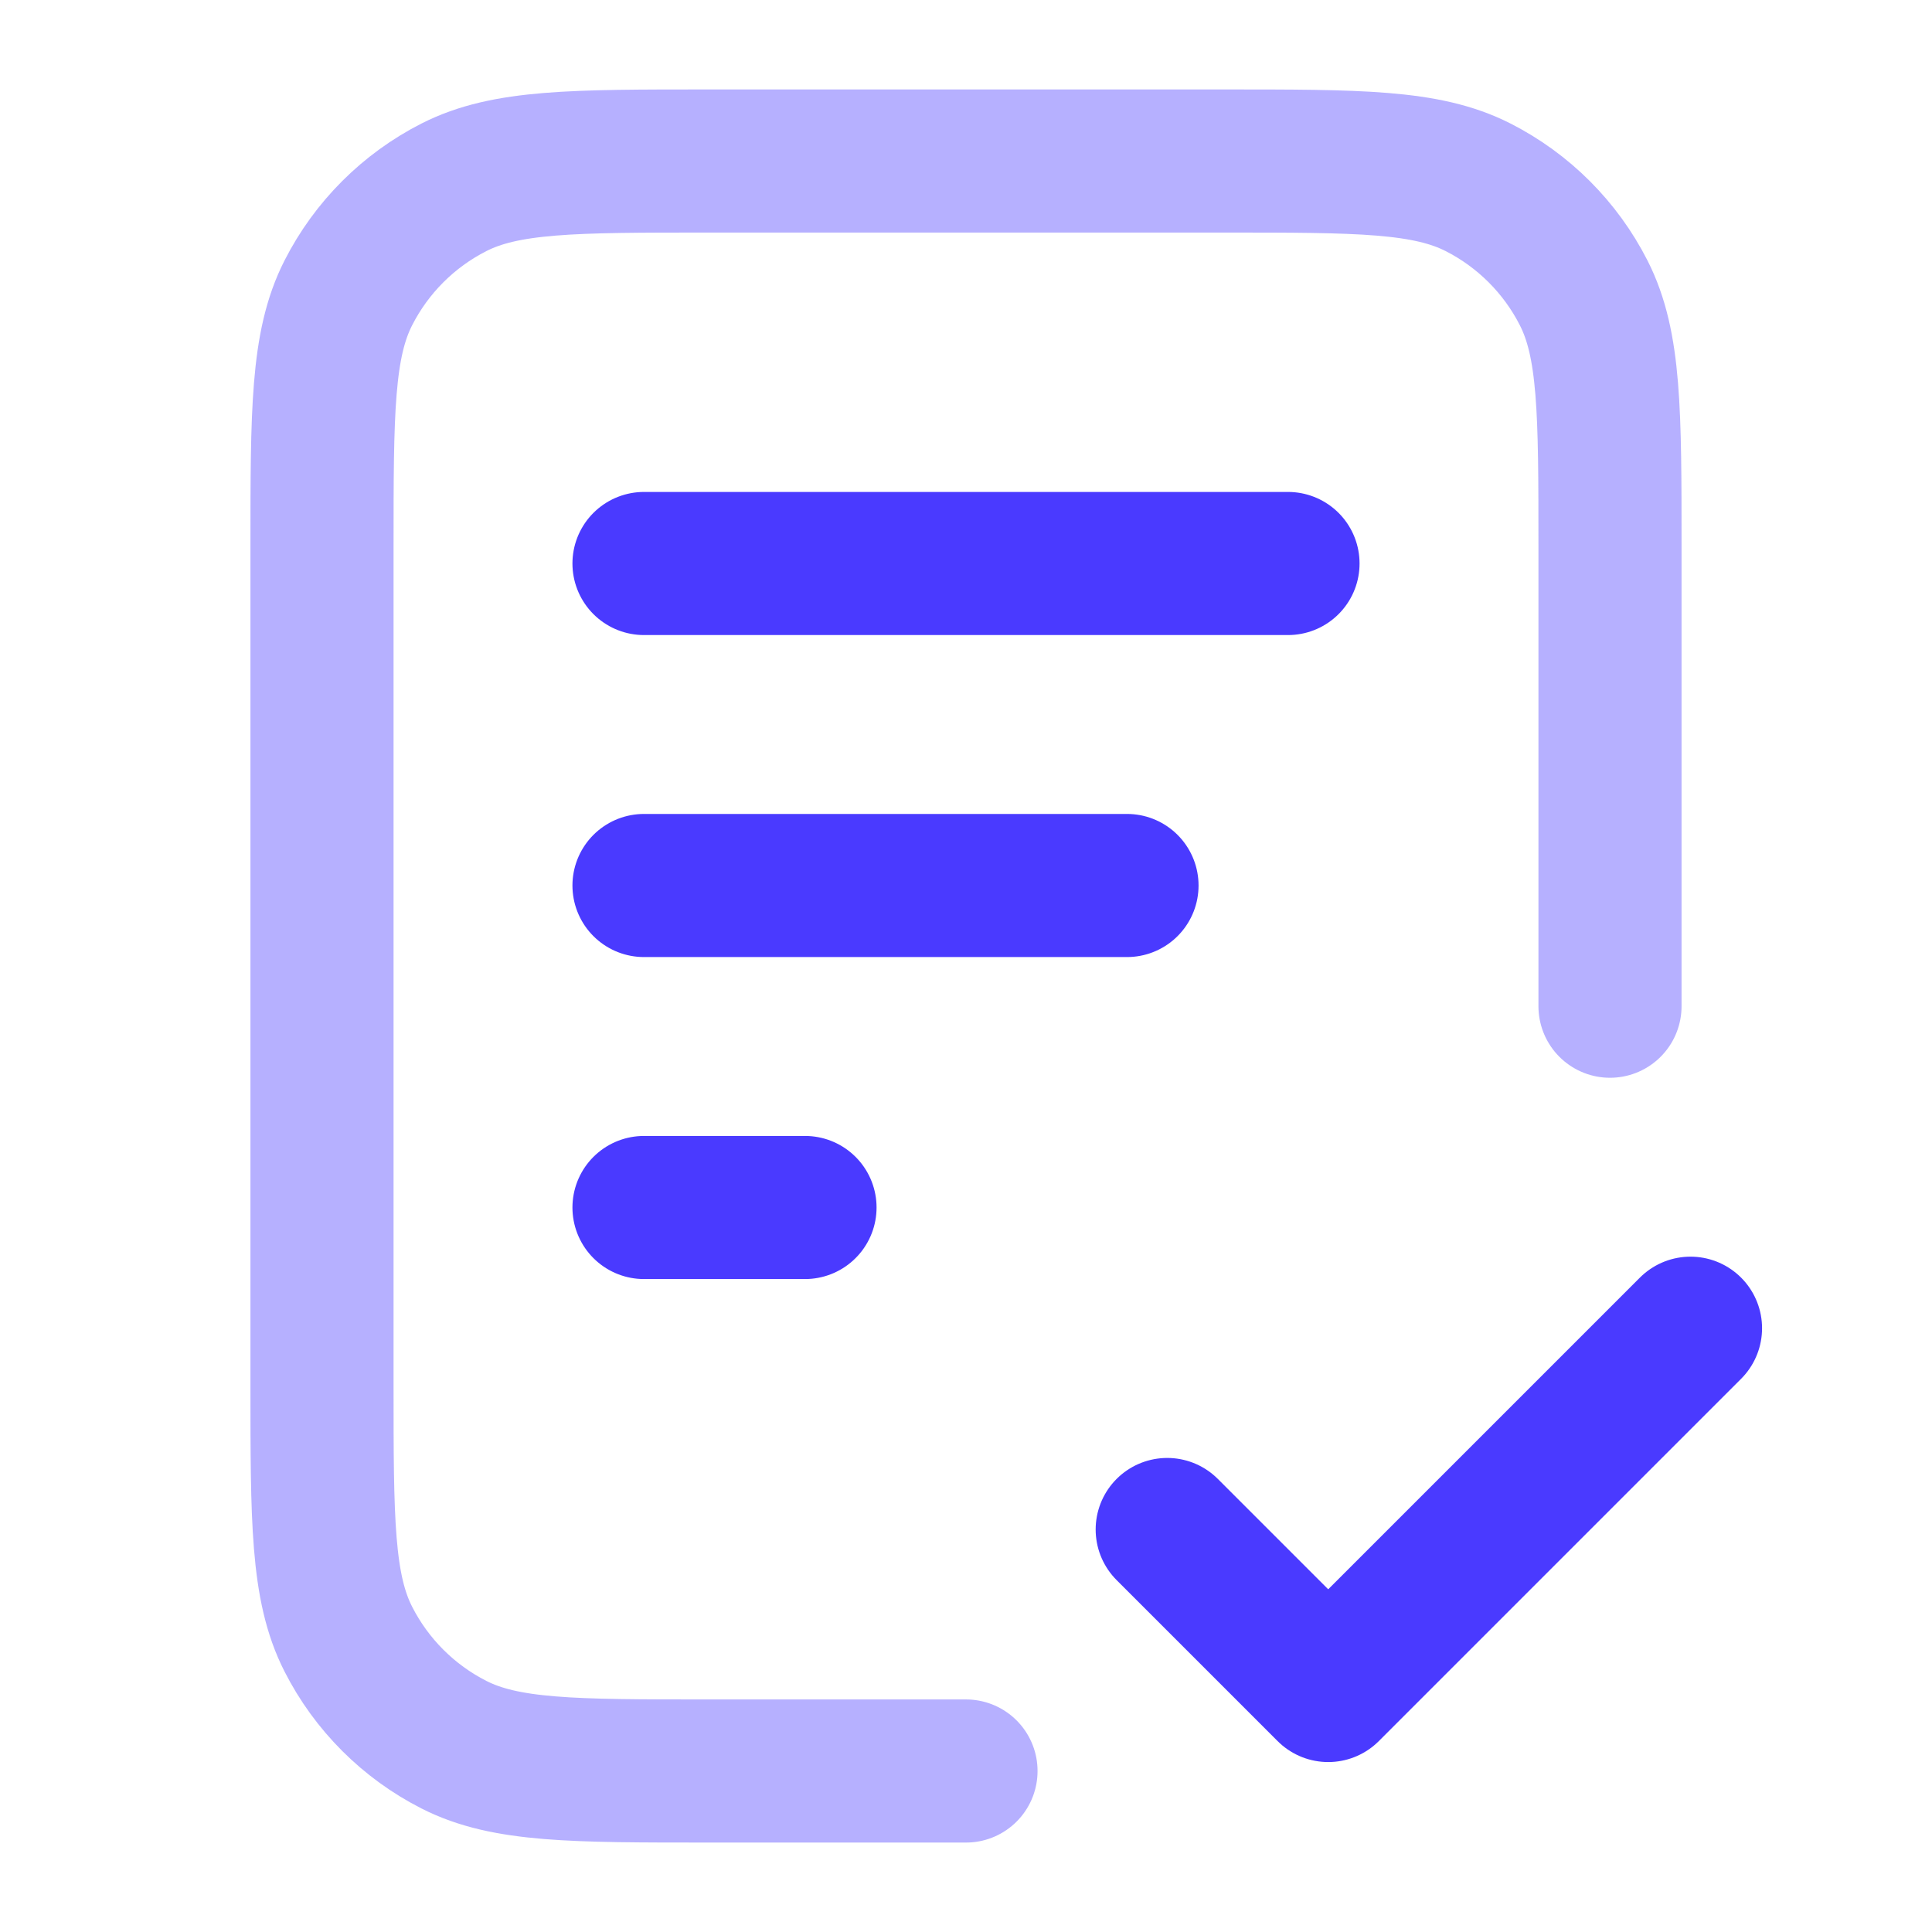
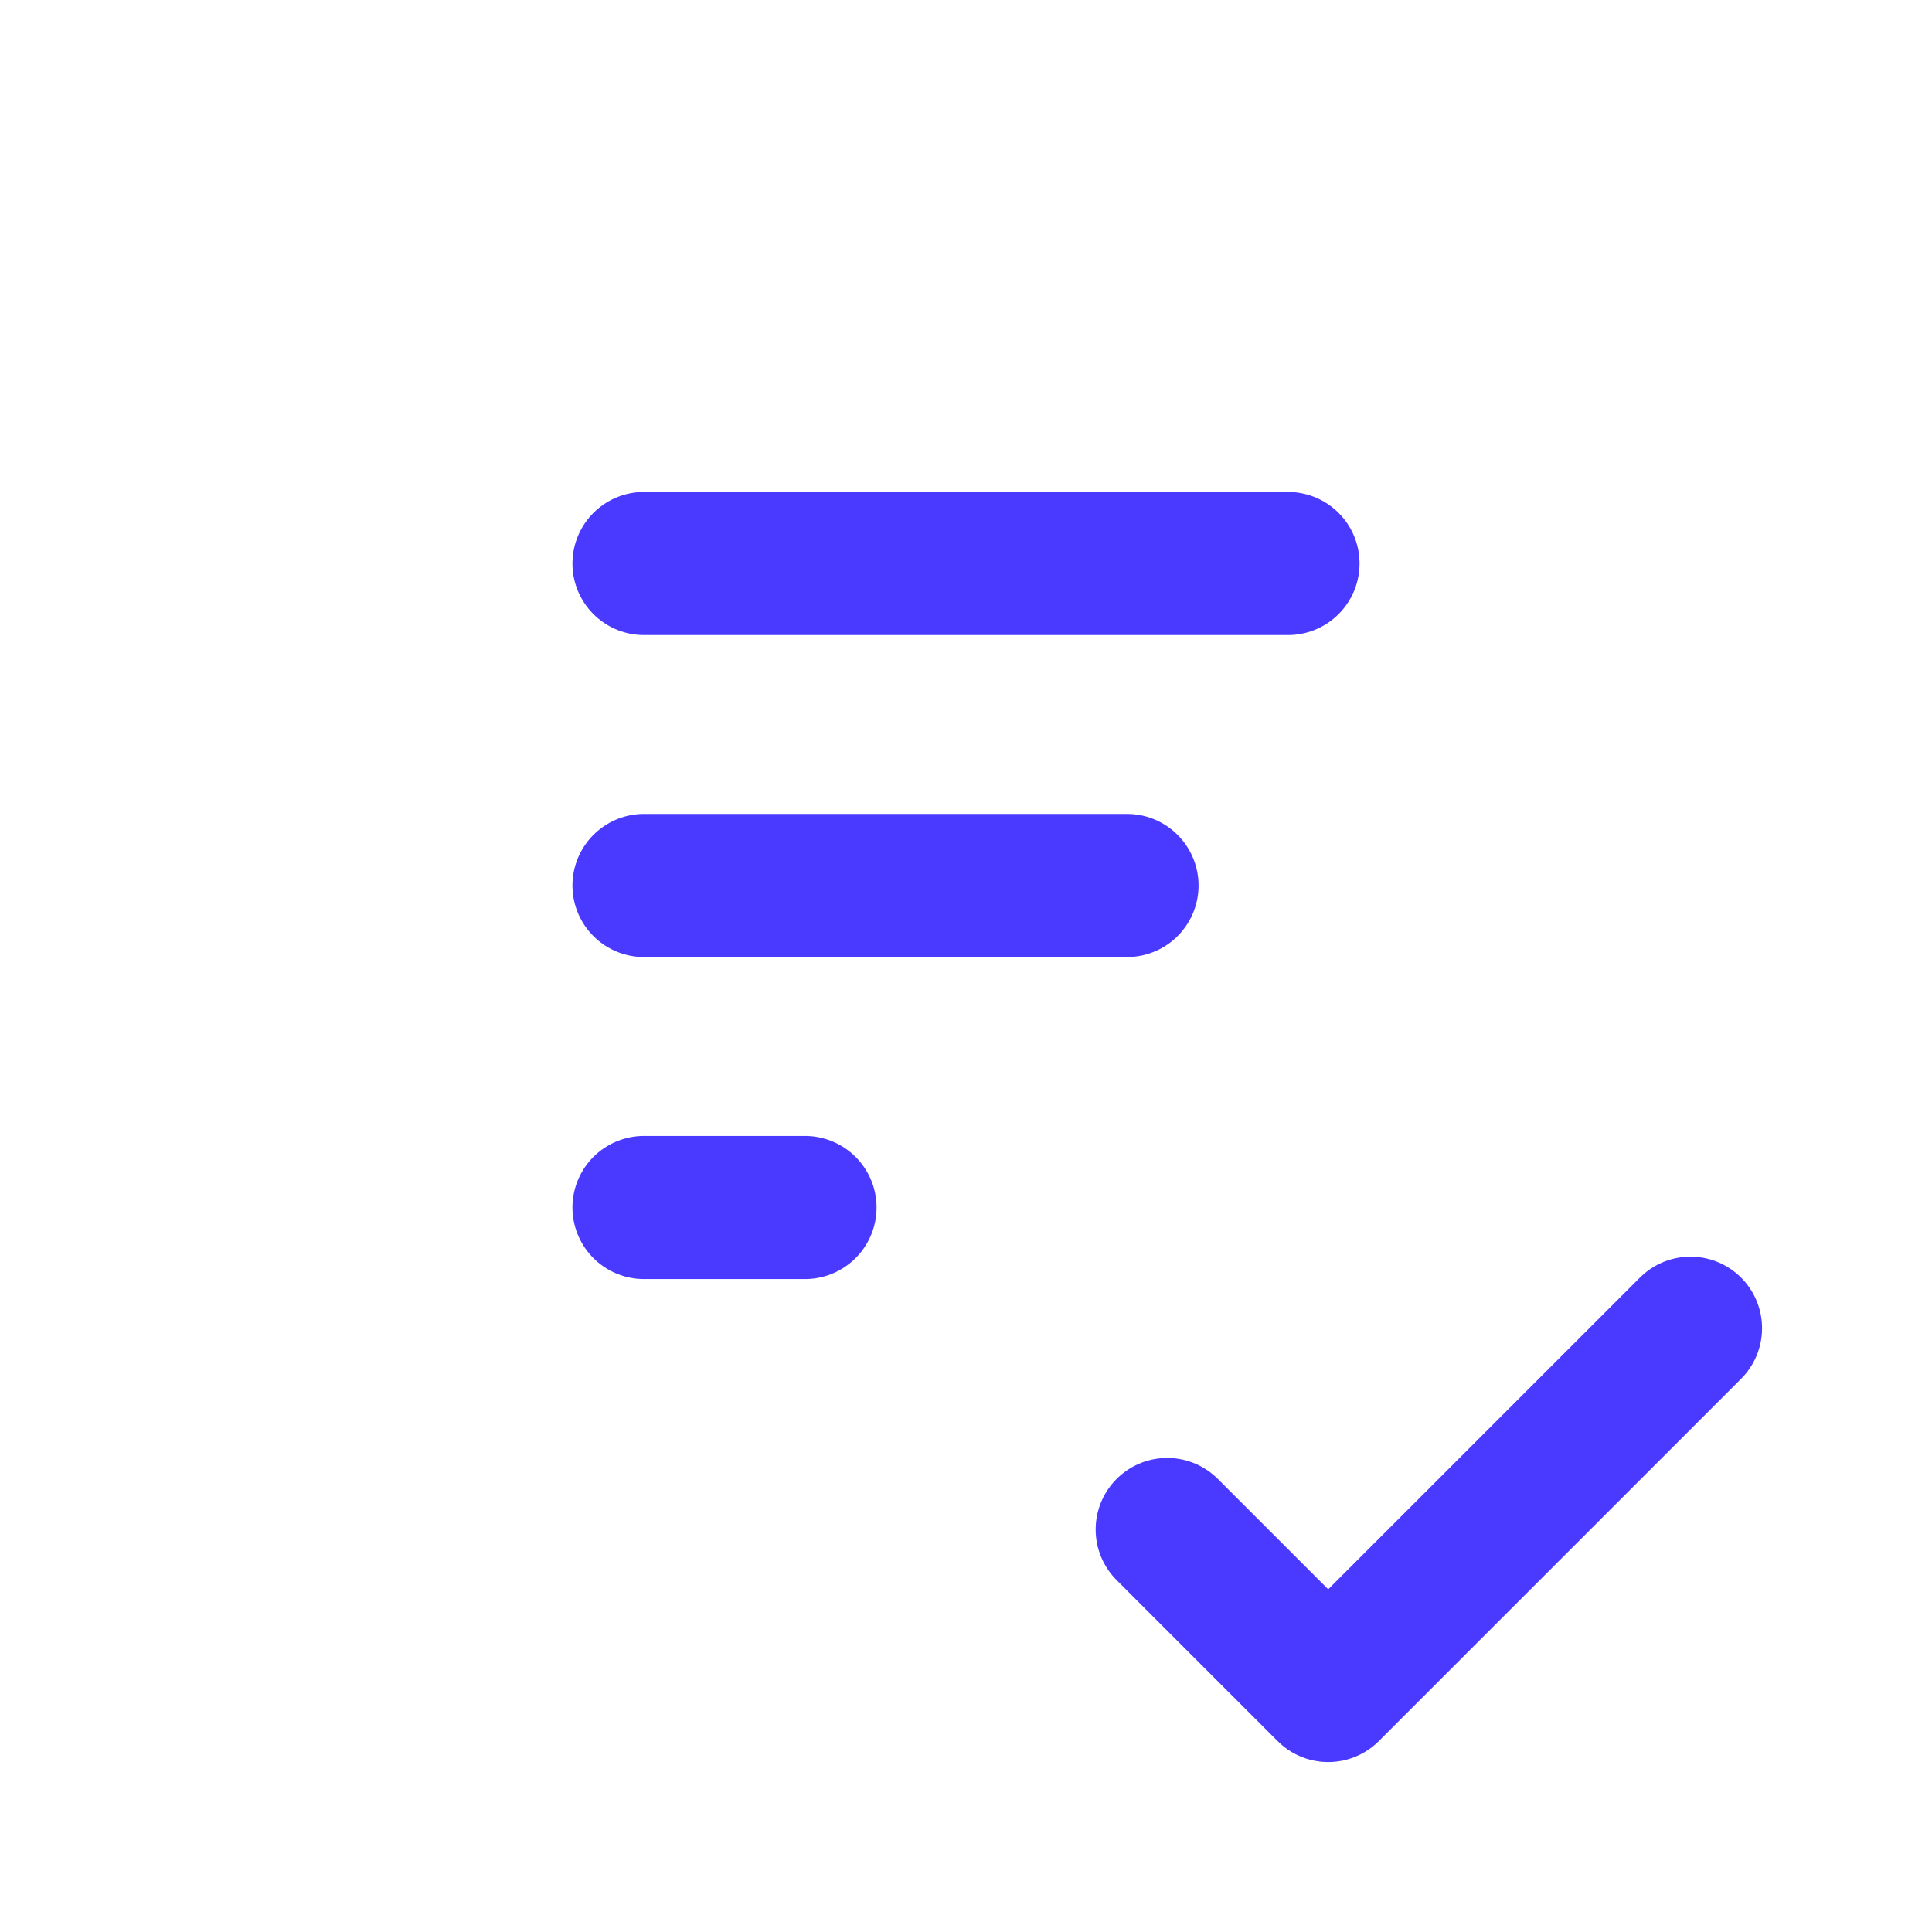
<svg xmlns="http://www.w3.org/2000/svg" width="27" height="27" viewBox="0 0 27 27" fill="none">
-   <path opacity="0.4" d="M22.5 14.062V7.65C22.5 5.76 22.5 4.815 22.132 4.093C21.809 3.458 21.292 2.941 20.657 2.618C19.935 2.25 18.99 2.25 17.1 2.25H9.9C8.01 2.25 7.065 2.25 6.343 2.618C5.708 2.941 5.191 3.458 4.868 4.093C4.5 4.815 4.5 5.76 4.5 7.65V19.35C4.5 21.24 4.5 22.185 4.868 22.907C5.191 23.542 5.708 24.059 6.343 24.382C7.065 24.75 8.01 24.75 9.9 24.75H13.5" stroke="#4A3AFF" stroke-width="2" stroke-linecap="round" stroke-linejoin="round" />
  <path d="M15.75 12.375H9M11.25 16.875H9M18 7.875H9M16.312 21.375L18.562 23.625L23.625 18.562" stroke="#4A3AFF" stroke-width="2" stroke-linecap="round" stroke-linejoin="round" />
</svg>